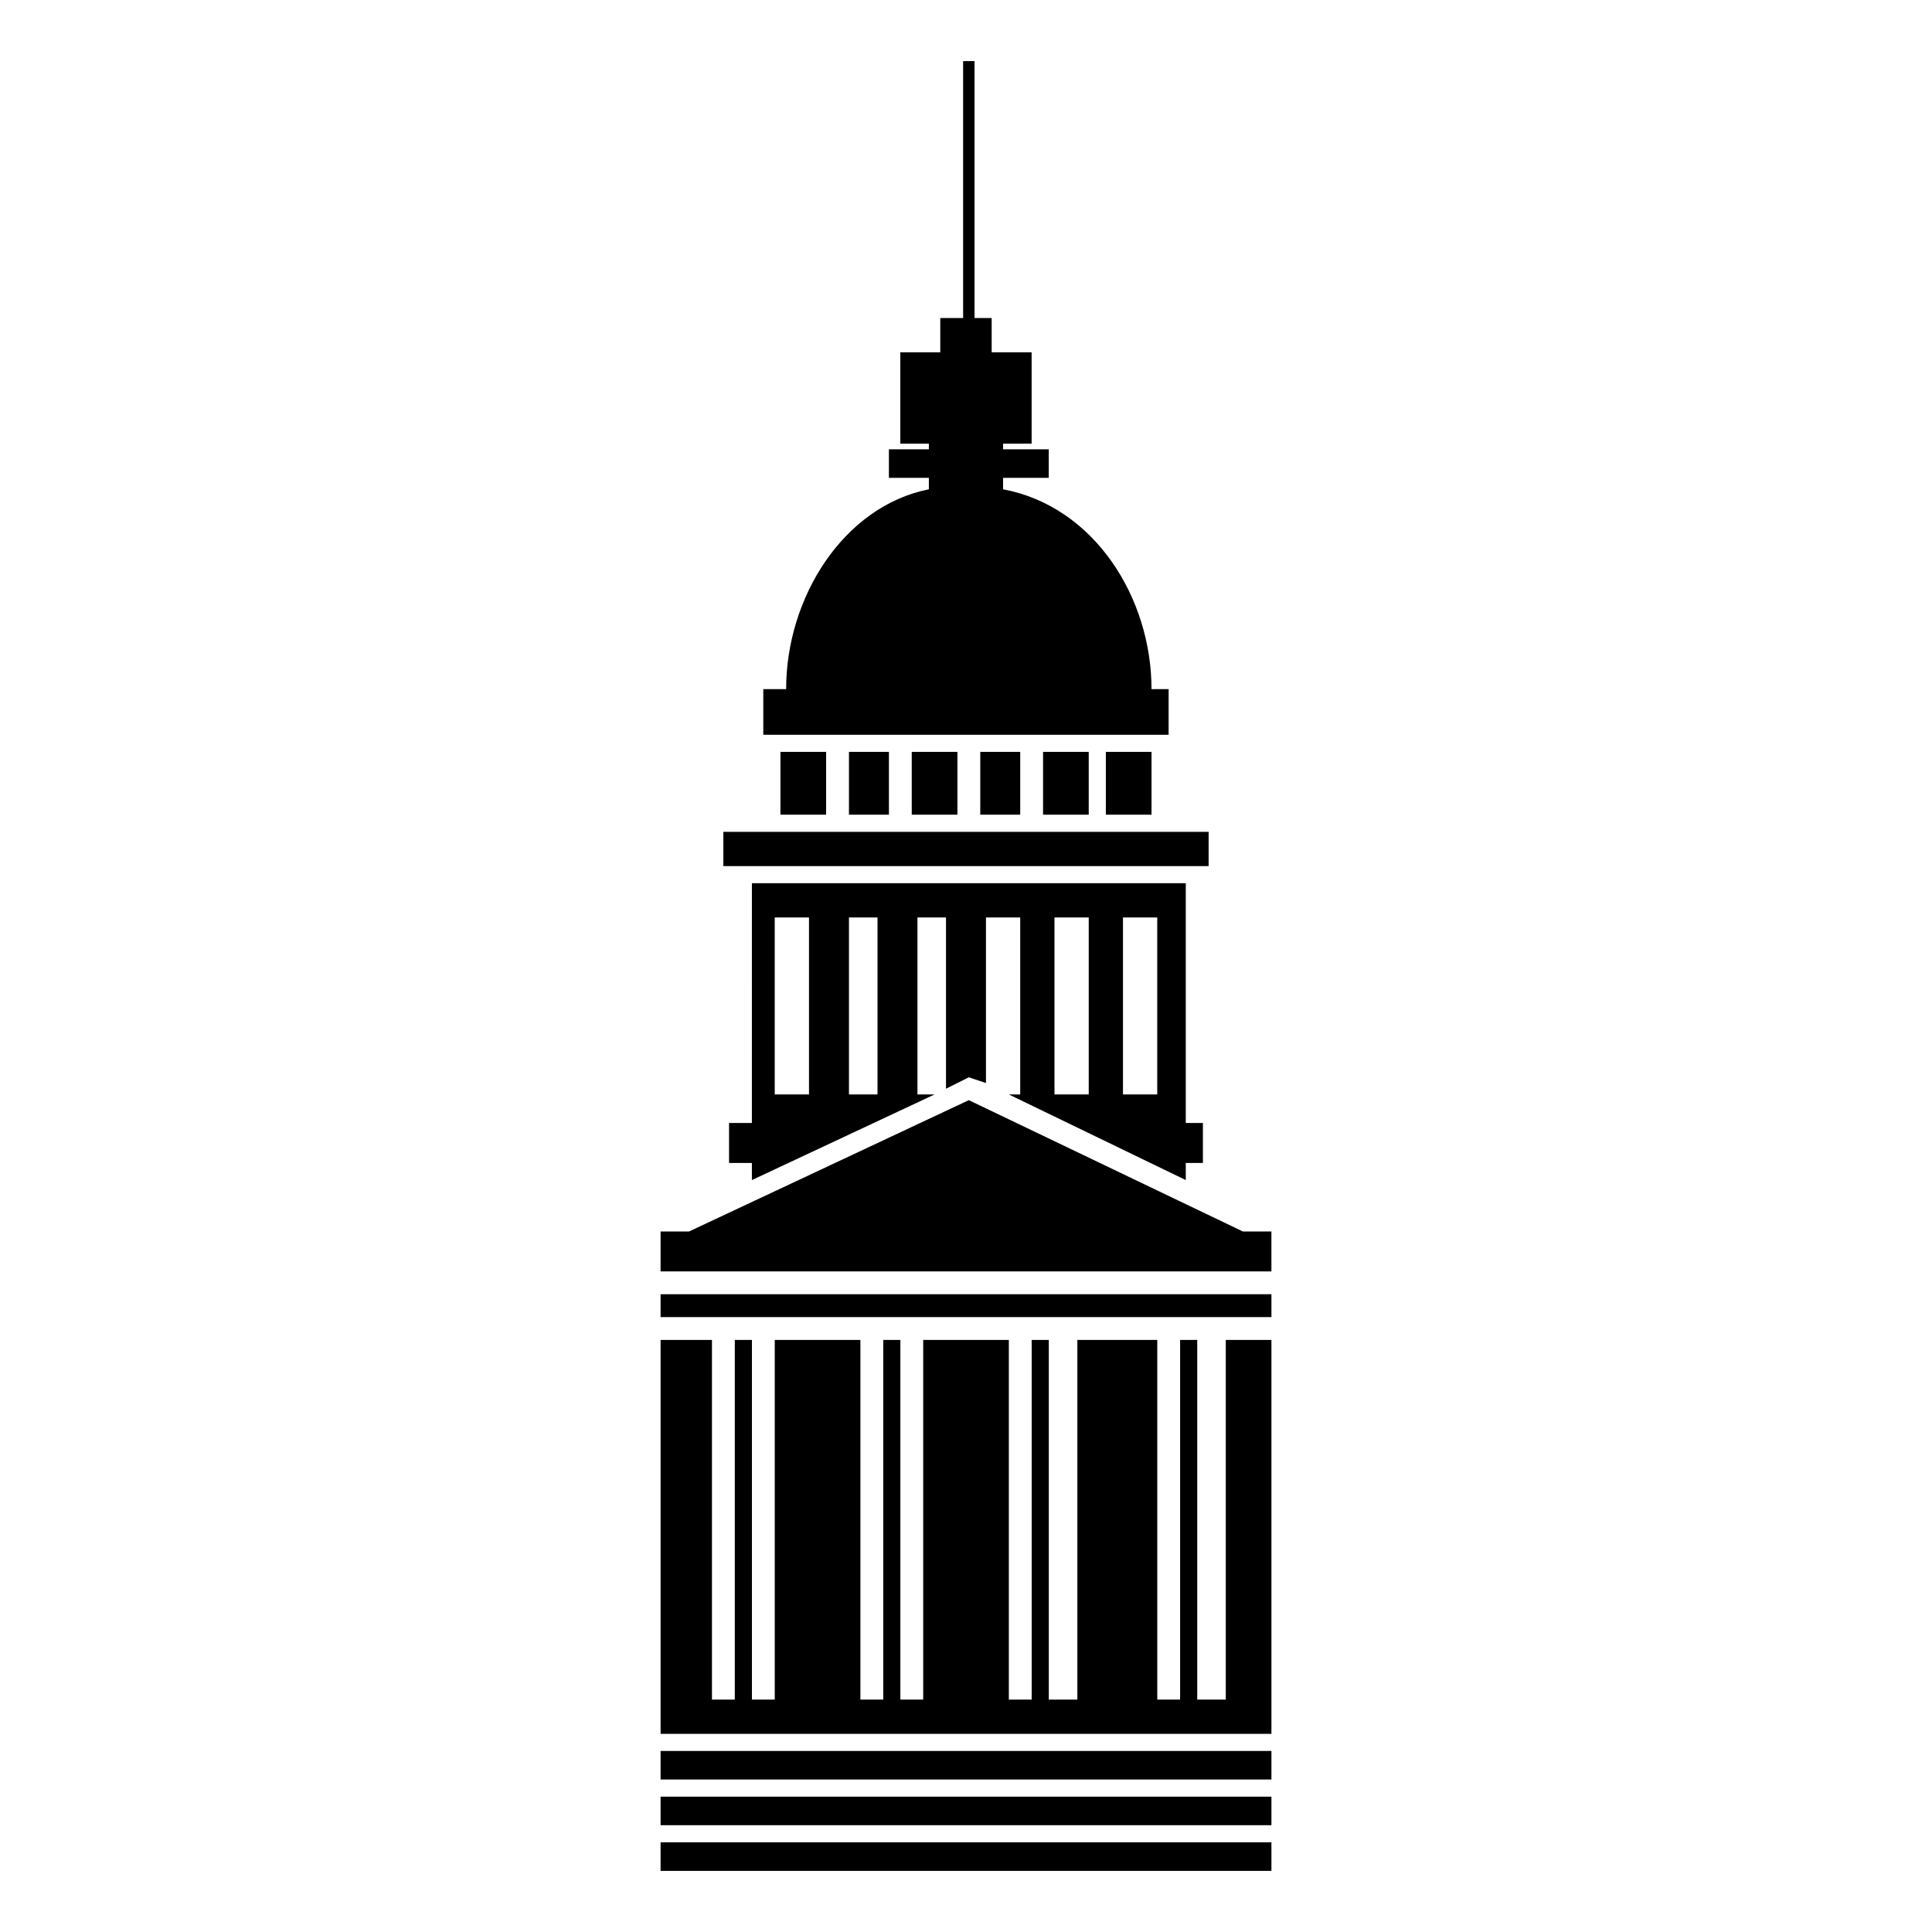
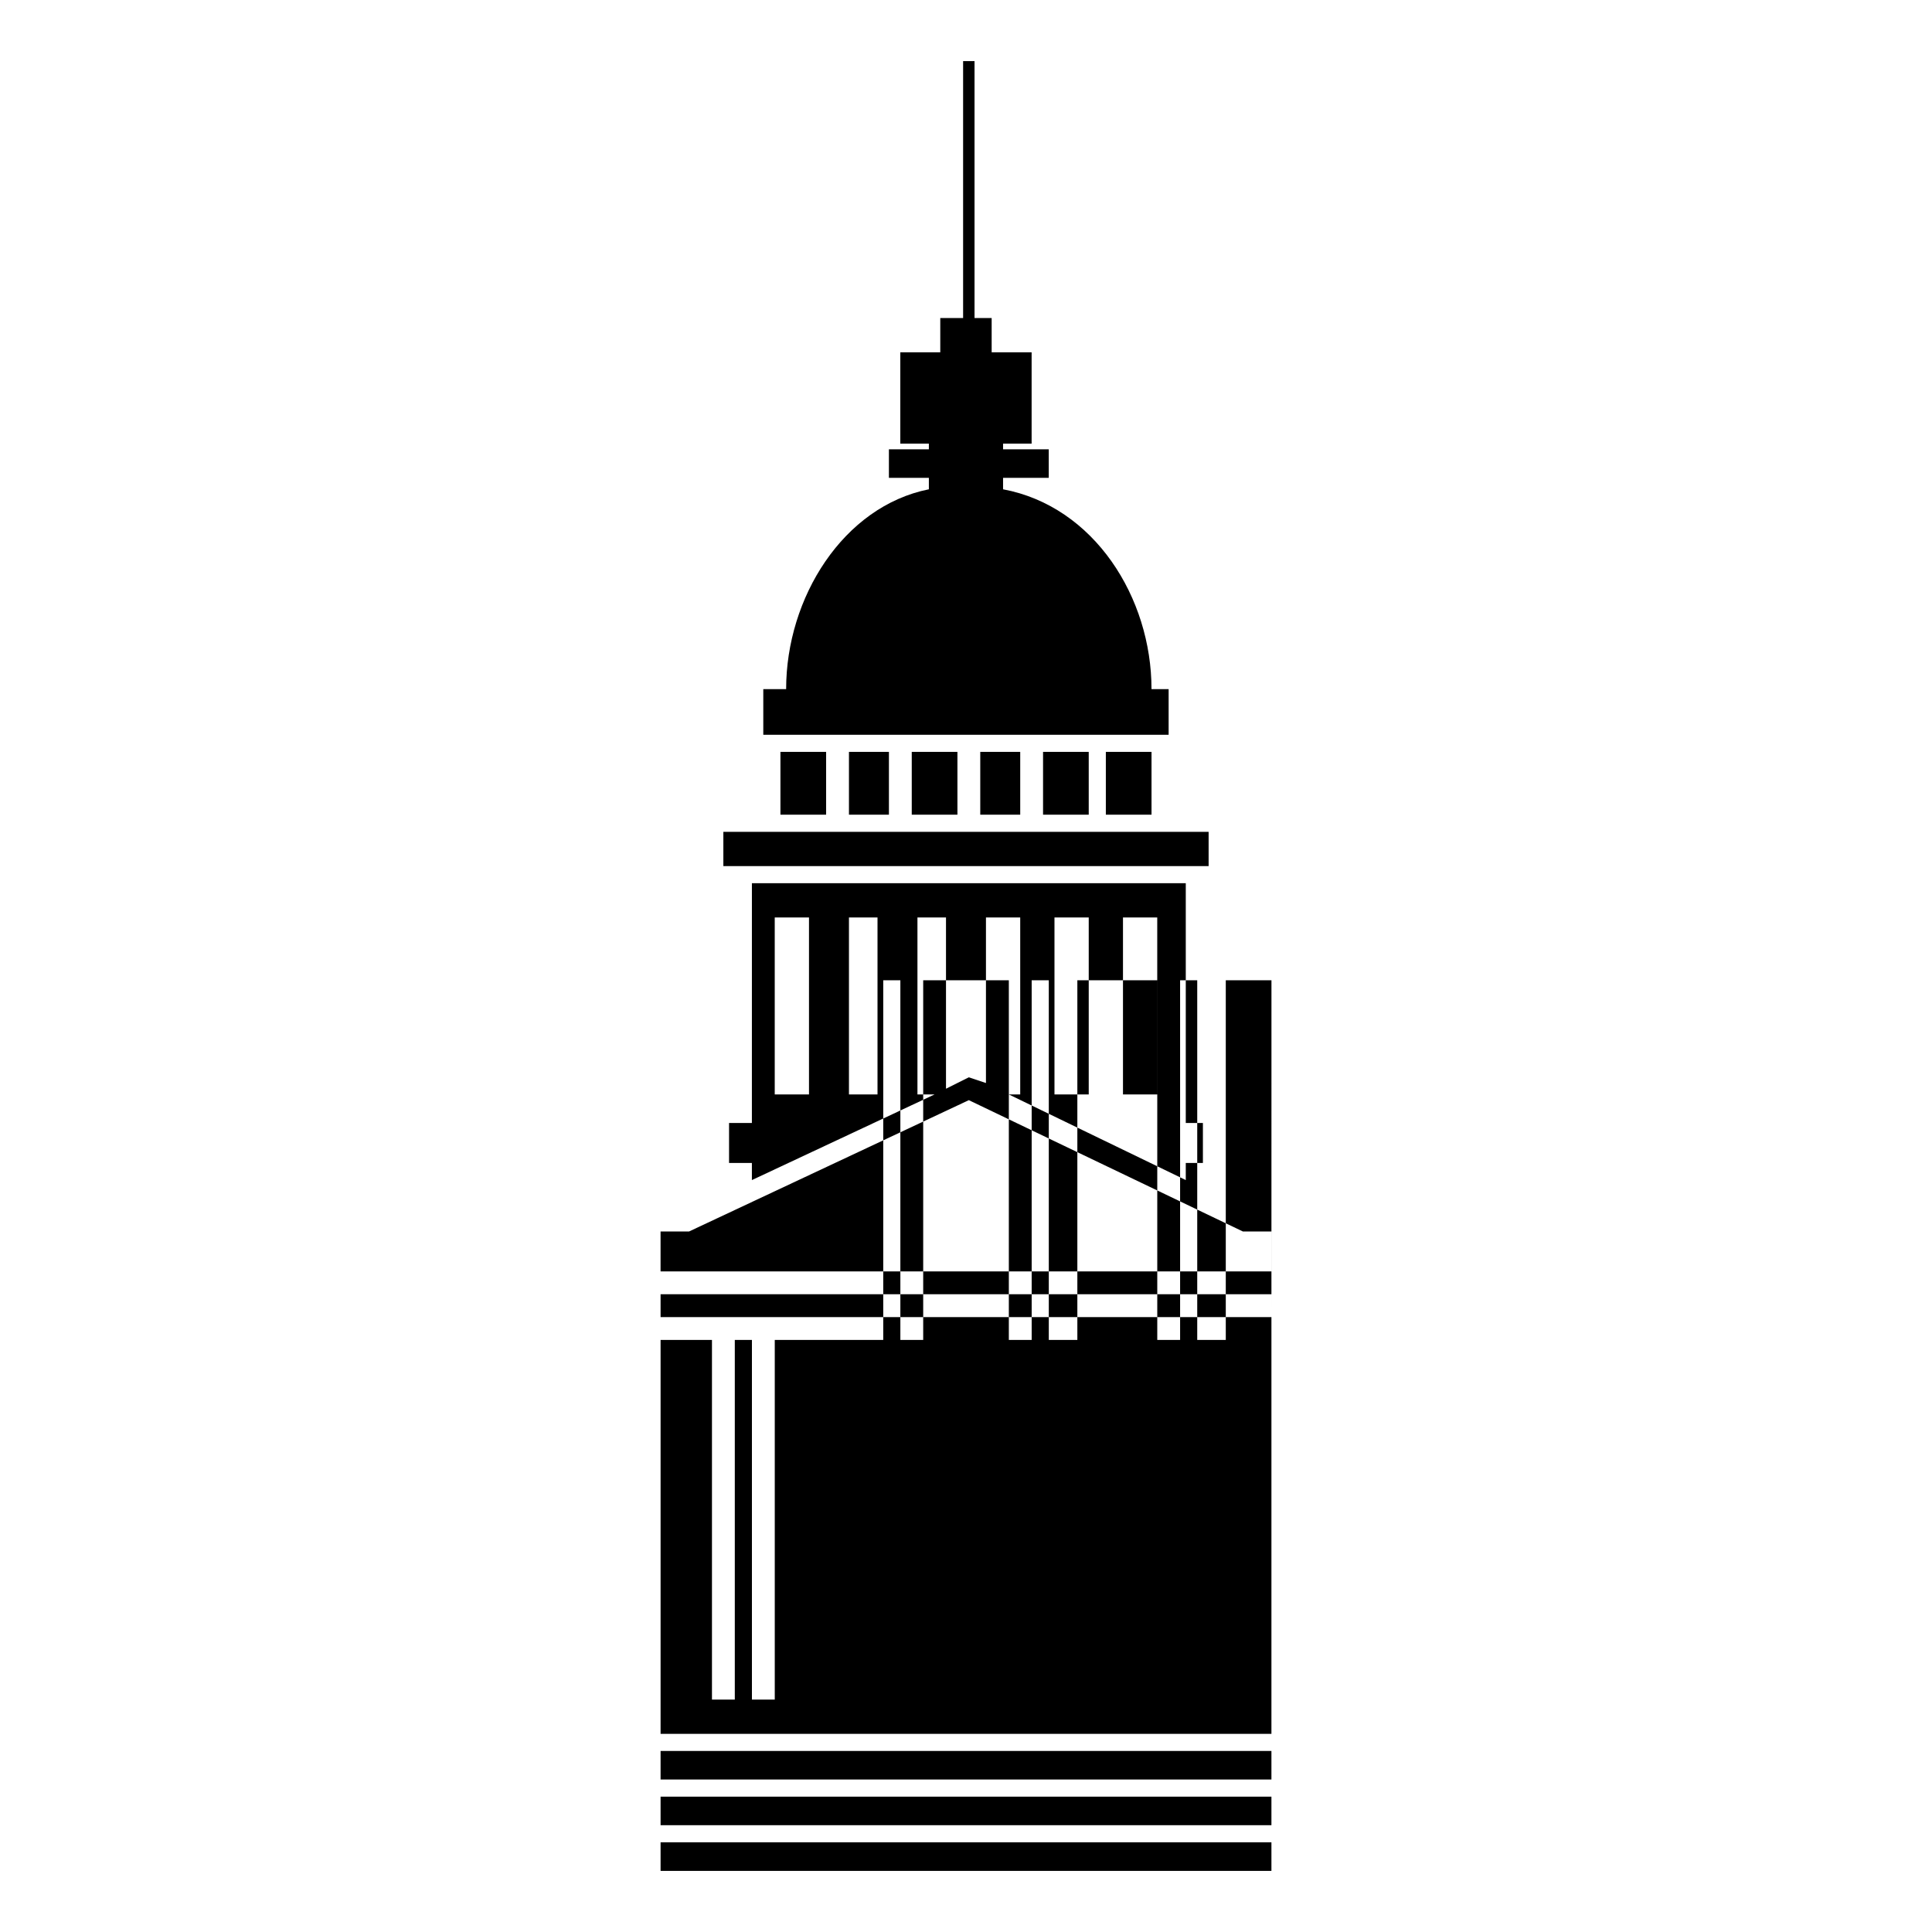
<svg xmlns="http://www.w3.org/2000/svg" fill="#000000" width="800px" height="800px" version="1.1" viewBox="144 144 512 512">
-   <path d="m319.05 470.35h7.566l74.133-34.797 72.621 34.797h7.566v10.59h-161.88v-10.59zm27.234-143.73h6.051c0-24.207 15.129-48.414 37.824-52.953v-3.027h-10.59v-7.566h10.59v-1.512h-7.566v-24.207h10.59v-9.078h6.051v-68.082h3.027v68.082h4.539v9.078h10.59v24.207h-7.566v1.512h12.105v7.566h-12.105v3.027c24.207 4.539 39.336 28.746 39.336 52.953h4.539v12.105h-107.42v-12.105zm4.539 16.641h12.105v16.641h-12.105zm86.238 0h12.105v16.641h-12.105zm-16.641 0h12.105v16.641h-12.105zm-16.641 0h10.59v16.641h-10.59zm-18.156 0h12.105v16.641h-12.105zm-16.641 0h10.59v16.641h-10.59zm-25.719 34.797h114.98v63.543h4.539v10.59h-4.539v4.539l-46.902-22.695h3.027v-46.902h-9.078v43.875l-4.539-1.512-6.051 3.027v-45.387h-7.566v46.902h4.539l-48.414 22.695v-4.539h-6.051v-10.59h6.051zm-7.566-13.617h128.6v9.078h-128.6zm13.617 22.695h9.078v46.902h-9.078zm92.289 0h9.078v46.902h-9.078zm-18.156 0h9.078v46.902h-9.078zm-54.465 0h7.566v46.902h-7.566zm111.96 99.855v6.051h-161.88v-6.051zm0 12.105v104.39h-161.88v-104.39h13.617v95.316h6.051v-95.316h4.539v95.316h6.051v-95.316h22.695v95.316h6.051v-95.316h4.539v95.316h6.051v-95.316h22.695v95.316h6.051v-95.316h4.539v95.316h7.566v-95.316h21.18v95.316h6.051v-95.316h4.539v95.316h7.566v-95.316h12.105zm0 108.93v7.566h-161.88v-7.566zm0 12.105v7.566h-161.88v-7.566zm0 12.105v7.566h-161.88v-7.566z" fill-rule="evenodd" />
+   <path d="m319.05 470.35h7.566l74.133-34.797 72.621 34.797h7.566v10.59h-161.88v-10.59zm27.234-143.73h6.051c0-24.207 15.129-48.414 37.824-52.953v-3.027h-10.59v-7.566h10.59v-1.512h-7.566v-24.207h10.59v-9.078h6.051v-68.082h3.027v68.082h4.539v9.078h10.59v24.207h-7.566v1.512h12.105v7.566h-12.105v3.027c24.207 4.539 39.336 28.746 39.336 52.953h4.539v12.105h-107.42v-12.105zm4.539 16.641h12.105v16.641h-12.105zm86.238 0h12.105v16.641h-12.105zm-16.641 0h12.105v16.641h-12.105zm-16.641 0h10.59v16.641h-10.59zm-18.156 0h12.105v16.641h-12.105zm-16.641 0h10.59v16.641h-10.59zm-25.719 34.797h114.98v63.543h4.539v10.59h-4.539v4.539l-46.902-22.695h3.027v-46.902h-9.078v43.875l-4.539-1.512-6.051 3.027v-45.387h-7.566v46.902h4.539l-48.414 22.695v-4.539h-6.051v-10.59h6.051zm-7.566-13.617h128.6v9.078h-128.6zm13.617 22.695h9.078v46.902h-9.078zm92.289 0h9.078v46.902h-9.078zm-18.156 0h9.078v46.902h-9.078zm-54.465 0h7.566v46.902h-7.566zm111.96 99.855v6.051h-161.88v-6.051zm0 12.105v104.39h-161.88v-104.39h13.617v95.316h6.051v-95.316h4.539v95.316h6.051v-95.316h22.695h6.051v-95.316h4.539v95.316h6.051v-95.316h22.695v95.316h6.051v-95.316h4.539v95.316h7.566v-95.316h21.18v95.316h6.051v-95.316h4.539v95.316h7.566v-95.316h12.105zm0 108.93v7.566h-161.88v-7.566zm0 12.105v7.566h-161.88v-7.566zm0 12.105v7.566h-161.88v-7.566z" fill-rule="evenodd" />
</svg>